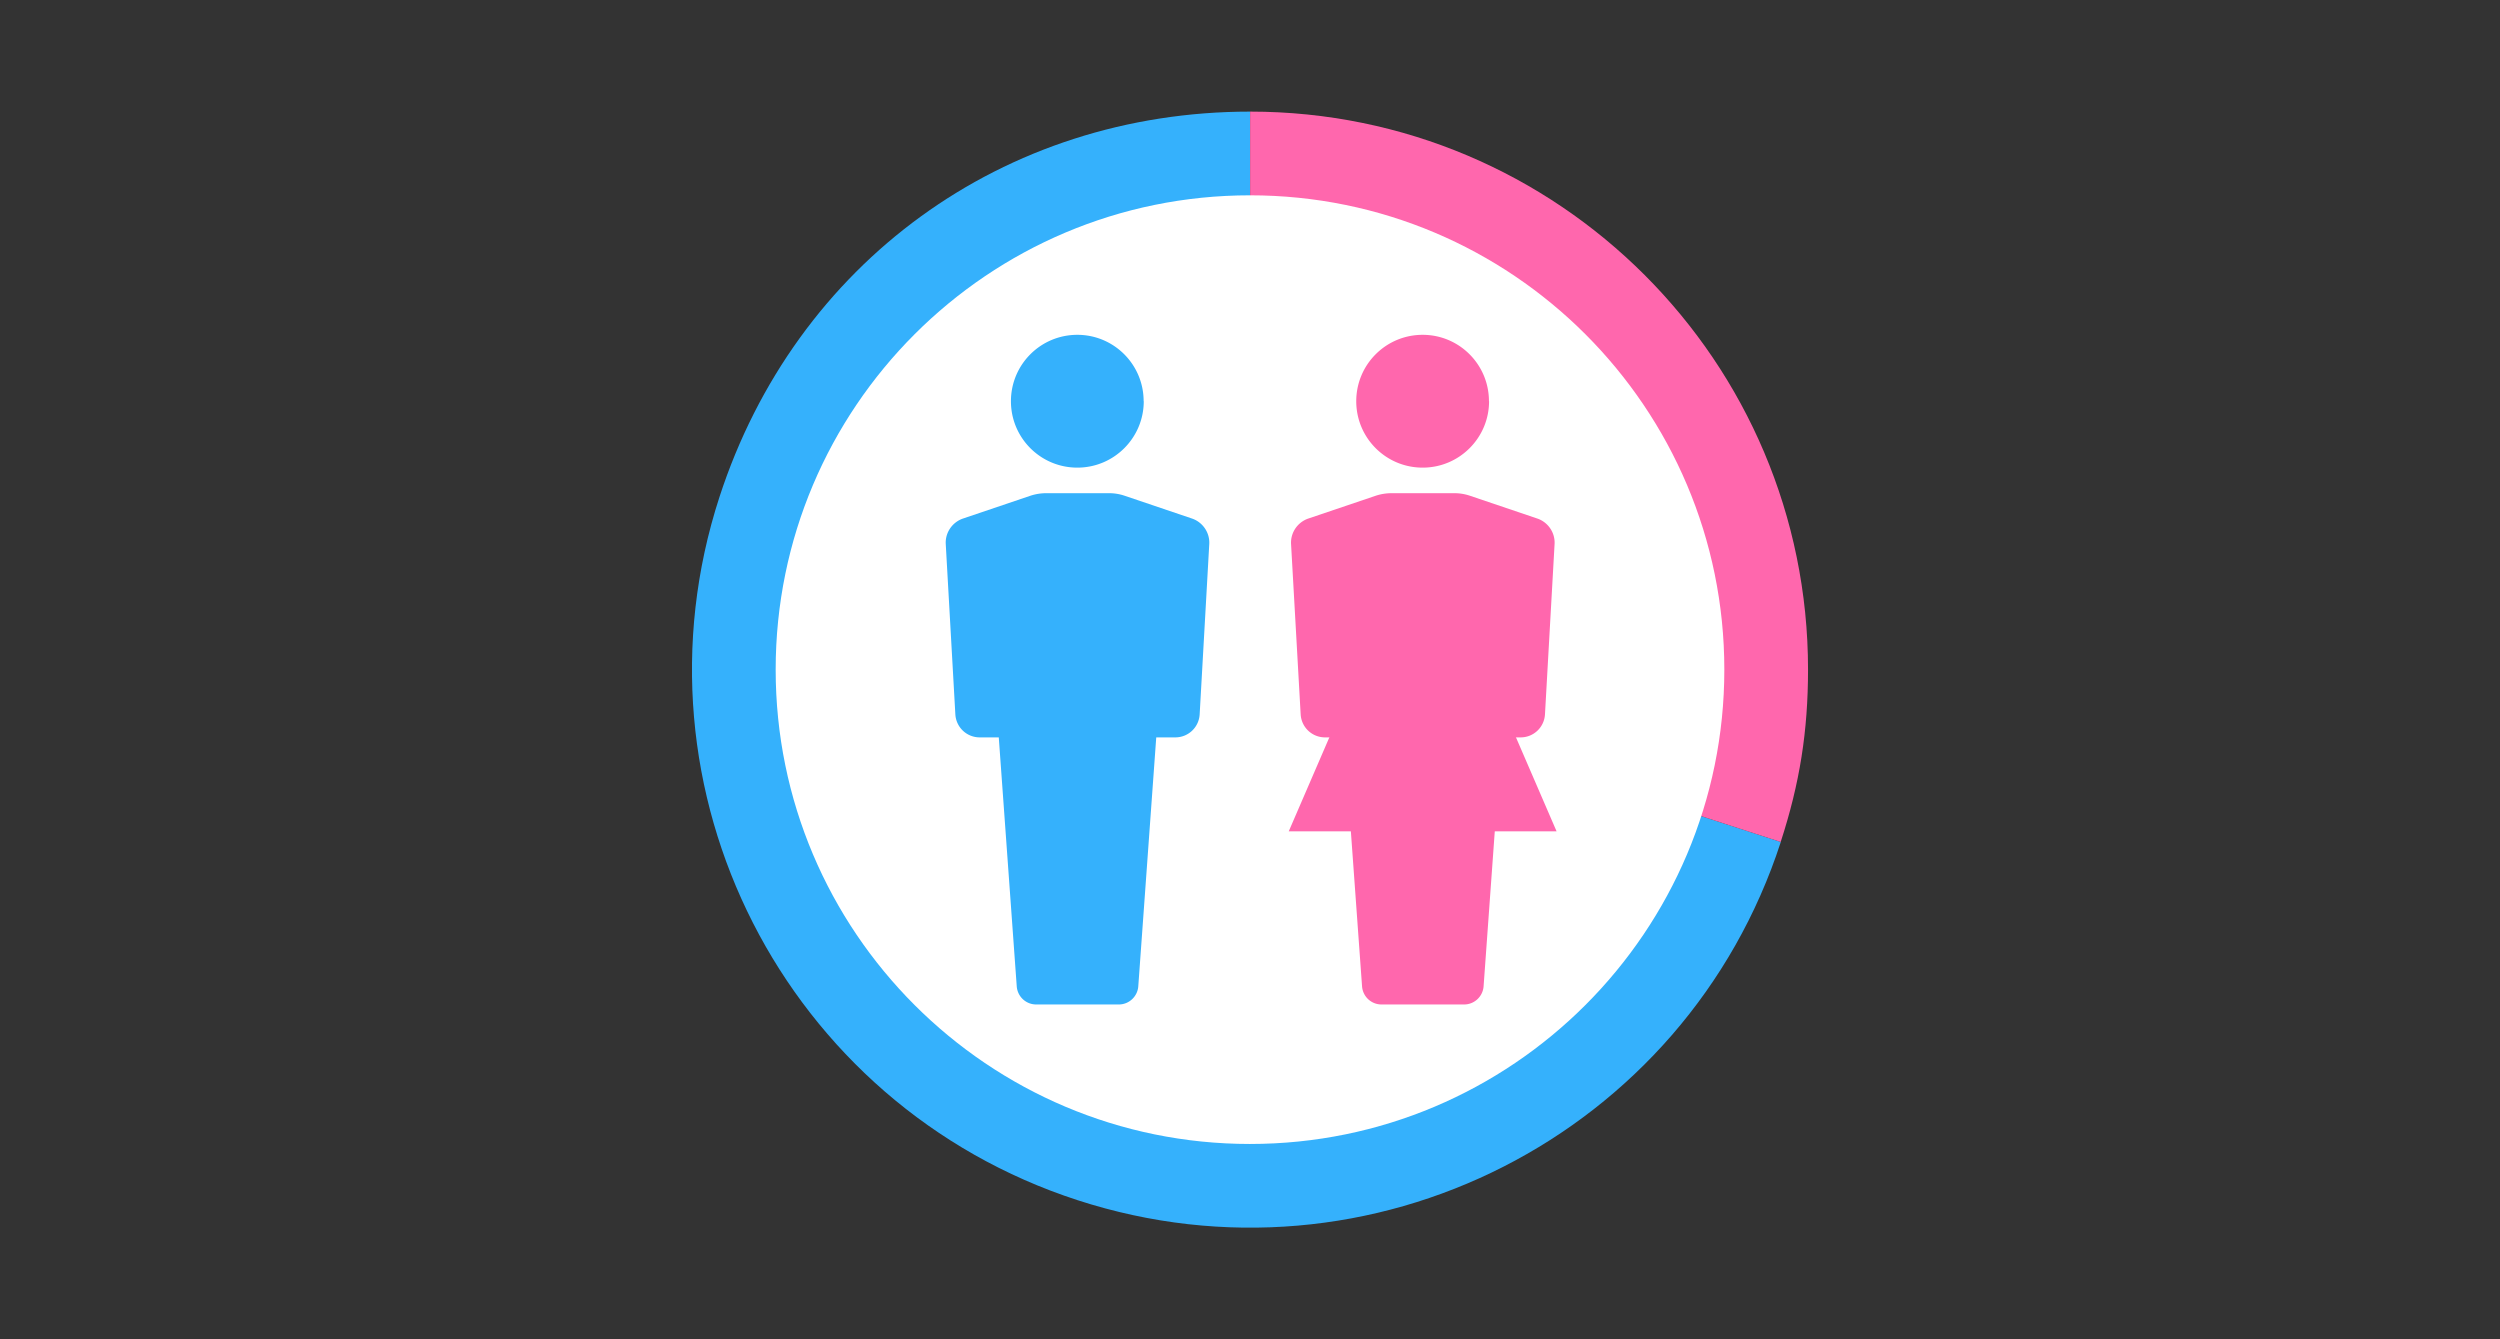
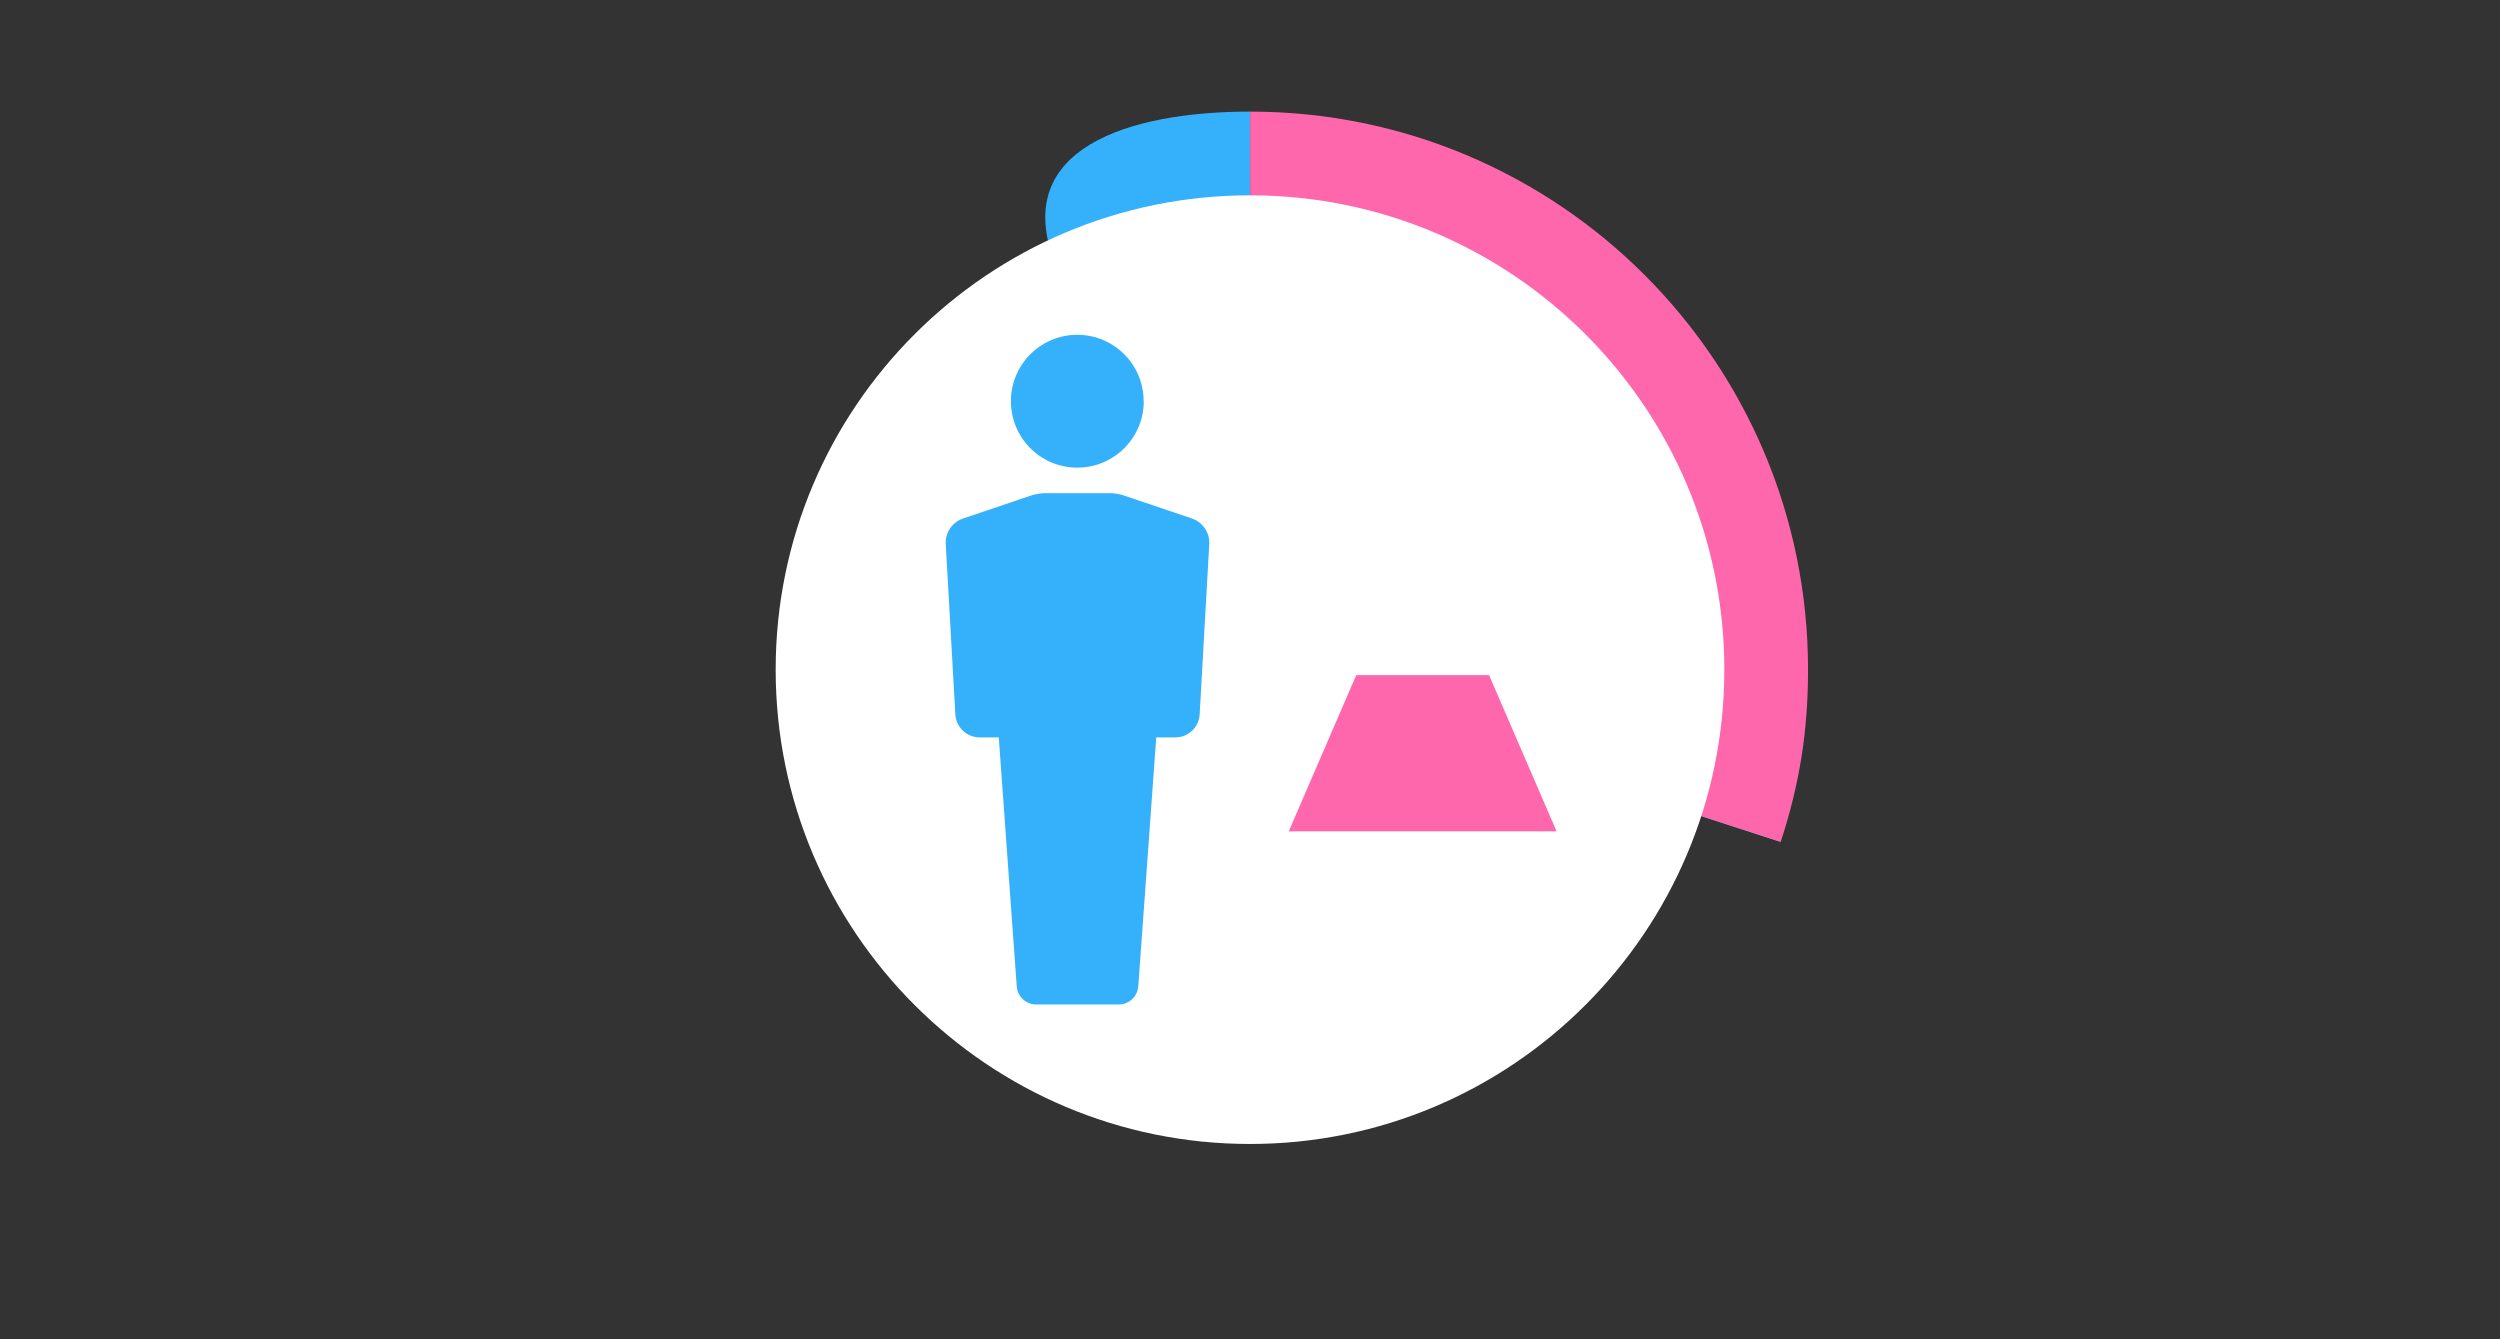
<svg xmlns="http://www.w3.org/2000/svg" width="224" height="120" fill="none">
  <rect width="100%" height="100%" fill="#333333" stroke="none" />
  <g clip-path="url(#clip0_156_593)">
-     <path d="M112.01 59.99l47.55 15.45c-8.53 26.26-36.74 40.63-63 32.1-26.26-8.53-40.63-36.74-32.1-63C71.29 23.53 89.92 10 112.01 10v49.99z" fill="#35B1FC" />
+     <path d="M112.01 59.99l47.55 15.45C71.29 23.53 89.92 10 112.01 10v49.99z" fill="#35B1FC" />
    <path d="M112.01 59.99V10C139.62 10 162 32.38 162 59.99c0 5.52-.74 10.2-2.45 15.45L112 59.99h.01z" fill="#FF67AD" />
    <path d="M112 102.5c23.472 0 42.5-19.028 42.5-42.5S135.472 17.5 112 17.5 69.5 36.528 69.5 60s19.028 42.5 42.5 42.5z" fill="#fff" />
    <path d="M99.32 44.19h-5.58c-.48 0-.97.08-1.42.23l-6.03 2.04c-.97.33-1.61 1.27-1.55 2.29l.86 15.26a2.183 2.183 0 002.18 2.06h1.71l1.61 22.31c.07.91.82 1.62 1.74 1.62h7.41c.91 0 1.67-.71 1.74-1.62l1.61-22.31h1.71c1.16 0 2.11-.9 2.18-2.06l.86-15.26c.06-1.02-.58-1.96-1.55-2.29l-6.03-2.04a4.31 4.31 0 00-1.42-.23m3.13-8.24c0 3.28-2.66 5.95-5.95 5.95s-5.95-2.66-5.95-5.95S93.24 30 96.53 30c3.28 0 5.94 2.66 5.94 5.95" fill="#35B1FC" />
-     <path d="M130.26 44.19h-5.58c-.48 0-.97.08-1.42.23l-6.03 2.04c-.97.33-1.61 1.27-1.55 2.29l.86 15.26a2.183 2.183 0 002.18 2.06h1.71l1.61 22.31c.07.91.82 1.62 1.74 1.62h7.41c.91 0 1.67-.71 1.74-1.62l1.61-22.31h1.71c1.16 0 2.11-.9 2.18-2.06l.86-15.26c.06-1.02-.58-1.96-1.55-2.29l-6.03-2.04a4.31 4.31 0 00-1.42-.23m3.13-8.24c0 3.28-2.66 5.95-5.95 5.95s-5.95-2.66-5.95-5.95 2.66-5.95 5.95-5.95c3.28 0 5.94 2.66 5.94 5.95" fill="#FF67AD" />
    <path d="M139.47 74.49h-24l6.05-14h11.9l6.05 14z" fill="#FF67AD" />
  </g>
  <defs>
    <clipPath id="clip0_156_593">
      <path fill="#fff" d="M0 0h224v120H0z" />
    </clipPath>
  </defs>
</svg>